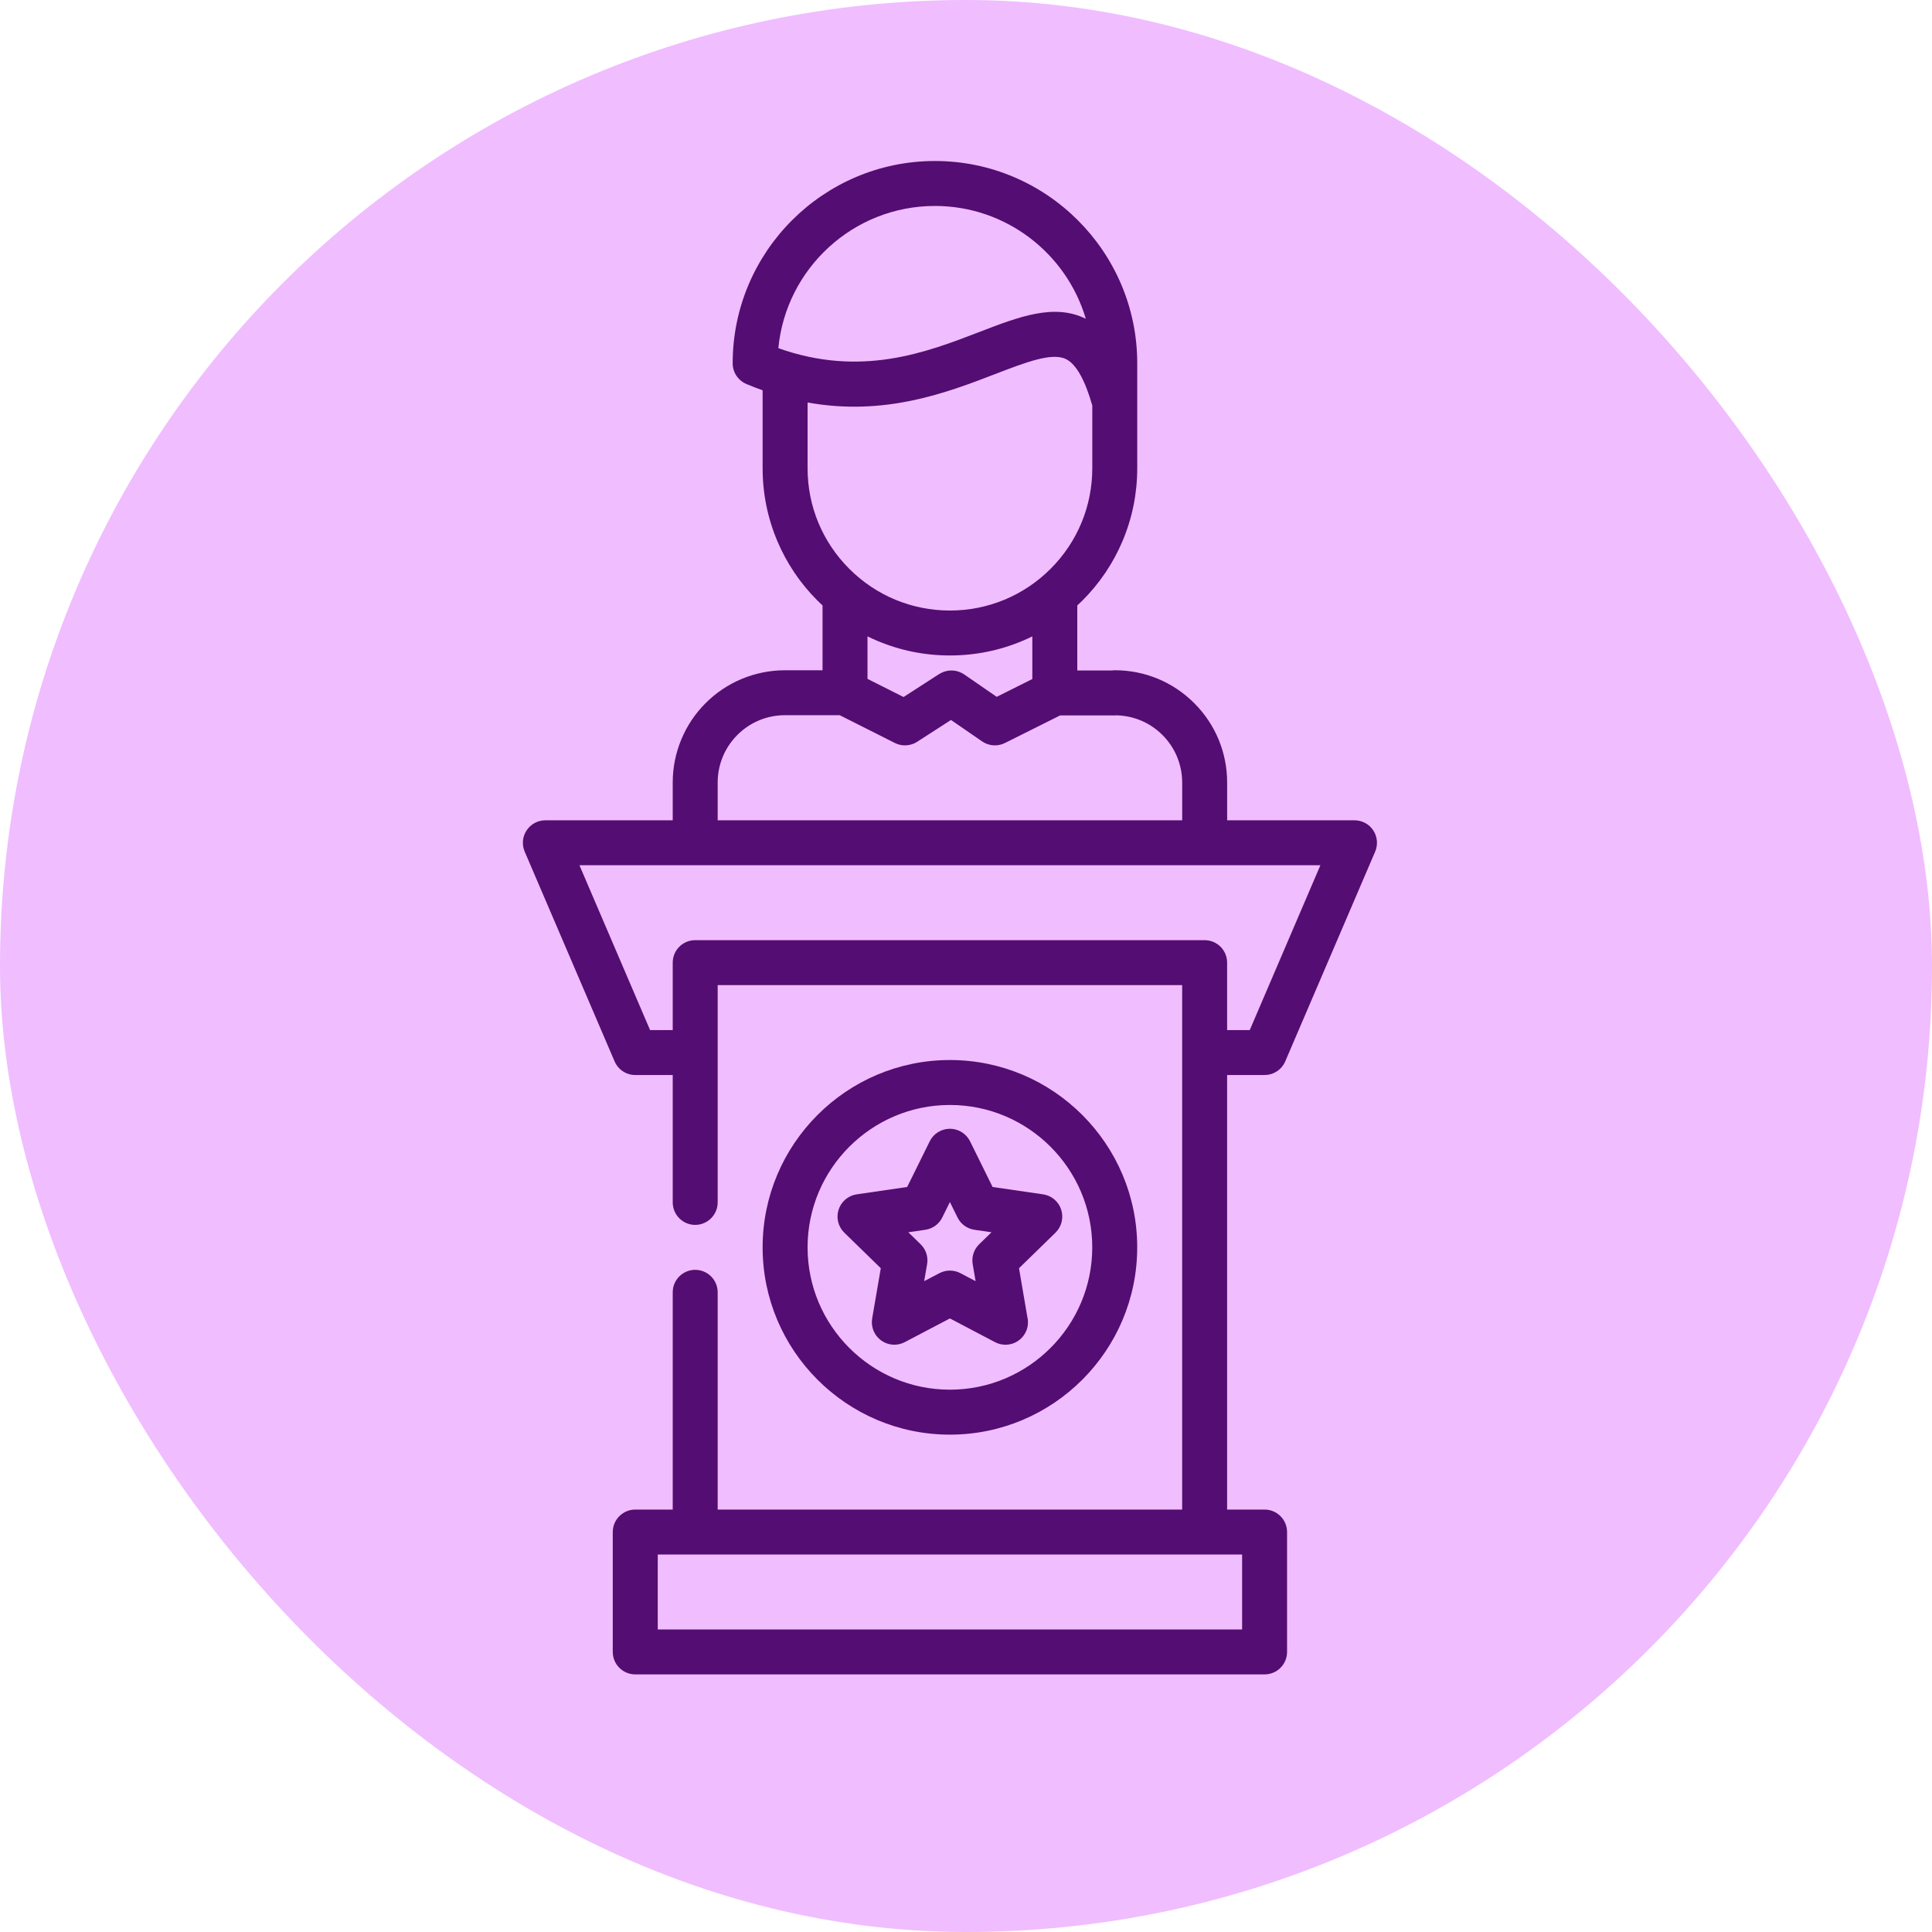
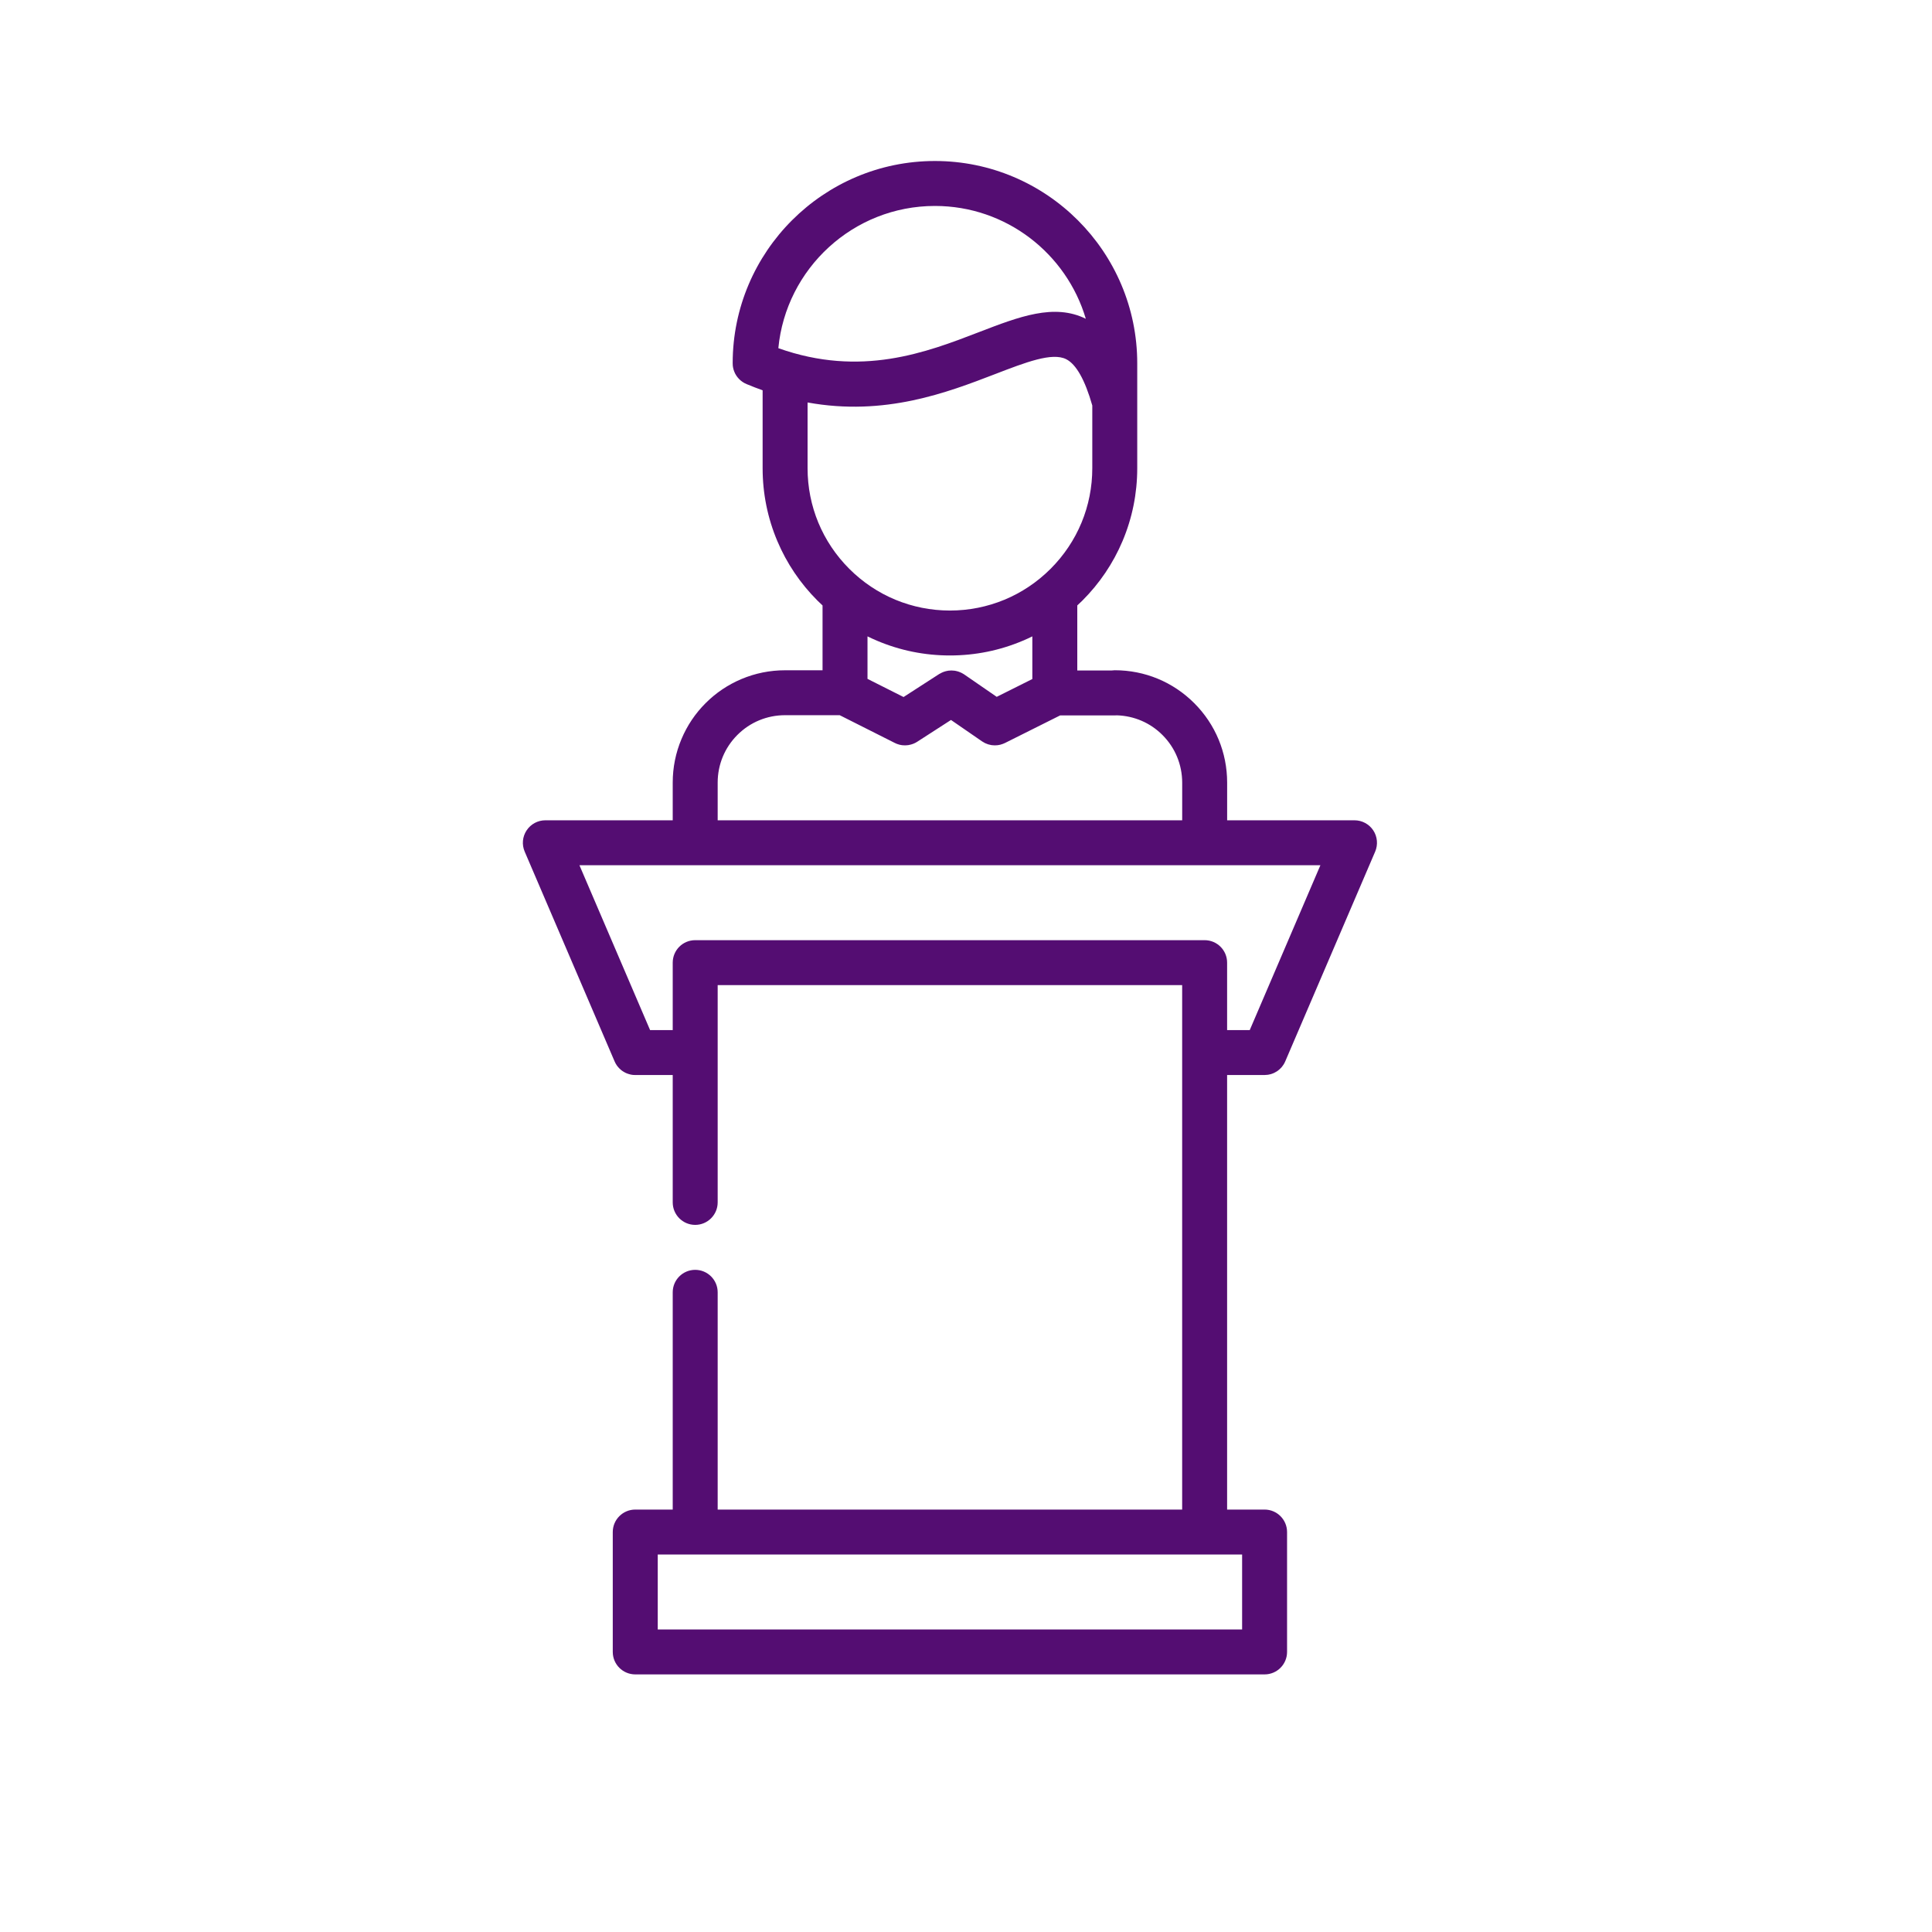
<svg xmlns="http://www.w3.org/2000/svg" width="60" height="60" viewBox="0 0 60 60" fill="none">
-   <rect width="60" height="60" rx="30" fill="#F0BDFF" />
  <path d="M39.269 33.386C39.27 33.386 39.271 33.386 39.272 33.386C39.275 33.386 39.277 33.385 39.28 33.385C39.308 33.385 39.335 33.383 39.362 33.379C39.37 33.378 39.378 33.377 39.386 33.376C39.413 33.371 39.438 33.366 39.464 33.359C39.467 33.358 39.47 33.357 39.473 33.356C39.502 33.347 39.531 33.337 39.559 33.324C39.564 33.322 39.569 33.319 39.574 33.317C39.597 33.305 39.62 33.293 39.642 33.279C39.647 33.276 39.652 33.273 39.656 33.271C39.681 33.255 39.704 33.237 39.725 33.218C39.732 33.213 39.737 33.207 39.744 33.202C39.761 33.186 39.778 33.169 39.794 33.151C39.798 33.146 39.803 33.141 39.808 33.136C39.827 33.113 39.844 33.089 39.86 33.064C39.864 33.058 39.867 33.053 39.871 33.047C39.888 33.018 39.904 32.988 39.917 32.956L42.707 26.448C42.799 26.232 42.777 25.984 42.648 25.788C42.519 25.593 42.3 25.475 42.065 25.475H38.11V24.305C38.11 24.305 38.11 24.305 38.11 24.305C38.11 23.373 37.747 22.496 37.088 21.837C36.429 21.178 35.552 20.815 34.62 20.815C34.589 20.815 34.559 20.818 34.529 20.822H33.456V18.802C33.509 18.753 33.562 18.704 33.614 18.652C34.148 18.118 34.568 17.497 34.861 16.804C35.164 16.087 35.318 15.325 35.318 14.54V14.54V11.282C35.318 7.818 32.499 5 29.035 5C25.574 5 22.758 7.814 22.754 11.274C22.753 11.3 22.754 11.326 22.757 11.352C22.758 11.36 22.759 11.367 22.76 11.374C22.762 11.389 22.764 11.404 22.767 11.419C22.77 11.433 22.773 11.446 22.777 11.46C22.779 11.468 22.781 11.476 22.783 11.484C22.788 11.499 22.793 11.513 22.799 11.528C22.801 11.534 22.803 11.541 22.806 11.547C22.811 11.561 22.818 11.574 22.824 11.588C22.828 11.595 22.831 11.602 22.834 11.609C22.84 11.62 22.847 11.631 22.854 11.642C22.859 11.651 22.864 11.66 22.869 11.668C22.875 11.677 22.882 11.685 22.888 11.693C22.895 11.703 22.902 11.713 22.91 11.723C22.915 11.729 22.921 11.736 22.927 11.742C22.936 11.753 22.945 11.763 22.956 11.774C22.961 11.779 22.966 11.784 22.972 11.789C22.983 11.799 22.993 11.809 23.005 11.819C23.012 11.825 23.019 11.83 23.026 11.835C23.037 11.844 23.047 11.852 23.058 11.859C23.072 11.868 23.086 11.877 23.1 11.885C23.105 11.888 23.11 11.892 23.116 11.895C23.138 11.907 23.161 11.918 23.185 11.928C23.353 11.999 23.519 12.062 23.684 12.121V14.54V14.54C23.684 15.325 23.838 16.087 24.141 16.804C24.434 17.497 24.854 18.119 25.388 18.653C25.439 18.704 25.492 18.753 25.545 18.803V20.816H24.382H24.381C23.91 20.816 23.453 20.908 23.022 21.09C22.606 21.266 22.233 21.517 21.913 21.837C21.593 22.157 21.342 22.53 21.166 22.947C20.984 23.378 20.892 23.834 20.892 24.305V25.475H16.936C16.702 25.475 16.483 25.593 16.354 25.789C16.224 25.985 16.202 26.232 16.295 26.448L19.084 32.956C19.094 32.98 19.105 33.003 19.117 33.025C19.121 33.032 19.126 33.038 19.13 33.045C19.137 33.058 19.145 33.07 19.152 33.082C19.16 33.092 19.168 33.102 19.175 33.112C19.181 33.12 19.187 33.128 19.193 33.135C19.202 33.146 19.212 33.157 19.222 33.167C19.227 33.173 19.233 33.179 19.238 33.184C19.248 33.194 19.259 33.204 19.27 33.213C19.276 33.219 19.282 33.224 19.289 33.23C19.299 33.238 19.309 33.245 19.319 33.253C19.328 33.259 19.336 33.265 19.344 33.27C19.353 33.276 19.363 33.282 19.372 33.287C19.382 33.294 19.392 33.3 19.403 33.305C19.411 33.31 19.42 33.313 19.428 33.318C19.44 33.323 19.452 33.329 19.465 33.334C19.473 33.337 19.482 33.34 19.49 33.343C19.503 33.348 19.515 33.353 19.528 33.356C19.538 33.359 19.549 33.362 19.559 33.364C19.57 33.367 19.581 33.37 19.593 33.373C19.608 33.376 19.624 33.378 19.639 33.38C19.646 33.381 19.653 33.382 19.659 33.383C19.685 33.385 19.711 33.386 19.736 33.386H20.892V37.342C20.892 37.726 21.204 38.04 21.59 38.04C21.975 38.04 22.288 37.726 22.288 37.342V30.594H36.713V46.881H22.288V40.133C22.288 39.748 21.975 39.436 21.59 39.436C21.205 39.436 20.892 39.748 20.892 40.133V46.881H19.729C19.343 46.881 19.03 47.194 19.03 47.579V51.302C19.03 51.688 19.343 52 19.729 52H39.273C39.658 52 39.971 51.688 39.971 51.302V47.579C39.971 47.194 39.658 46.881 39.273 46.881H38.109V33.386H39.269ZM29.035 6.396C31.25 6.396 33.123 7.877 33.721 9.9C32.738 9.415 31.656 9.832 30.404 10.314C28.762 10.947 26.739 11.725 24.172 10.813C24.409 8.338 26.499 6.396 29.035 6.396ZM25.08 14.54V14.54V12.499C27.481 12.935 29.414 12.191 30.906 11.617C31.856 11.251 32.675 10.935 33.111 11.155C33.422 11.312 33.695 11.797 33.922 12.593V14.54V14.54C33.922 15.72 33.462 16.83 32.627 17.665C31.791 18.5 30.681 18.96 29.501 18.961C28.321 18.96 27.21 18.5 26.375 17.665C25.54 16.83 25.08 15.72 25.08 14.54ZM32.06 19.763V21.088L30.954 21.641L29.944 20.945C29.936 20.939 29.928 20.936 29.92 20.93C29.902 20.92 29.885 20.909 29.867 20.9C29.854 20.893 29.841 20.887 29.828 20.882C29.812 20.875 29.795 20.868 29.778 20.862C29.765 20.857 29.751 20.853 29.737 20.849C29.719 20.844 29.701 20.84 29.683 20.836C29.669 20.834 29.657 20.831 29.643 20.829C29.615 20.825 29.587 20.823 29.558 20.823C29.555 20.823 29.551 20.822 29.548 20.822C29.548 20.822 29.547 20.822 29.547 20.822C29.547 20.822 29.547 20.822 29.546 20.822C29.543 20.822 29.539 20.823 29.535 20.823C29.509 20.823 29.482 20.825 29.456 20.828C29.442 20.83 29.428 20.834 29.413 20.836C29.398 20.839 29.383 20.842 29.368 20.846C29.352 20.85 29.336 20.855 29.32 20.861C29.308 20.865 29.296 20.869 29.284 20.874C29.267 20.881 29.25 20.889 29.234 20.897C29.225 20.902 29.216 20.907 29.207 20.912C29.194 20.919 29.181 20.925 29.168 20.932L28.061 21.647L26.941 21.083V19.763C27.038 19.811 27.137 19.856 27.236 19.898C27.954 20.202 28.715 20.356 29.501 20.356C30.286 20.356 31.048 20.202 31.765 19.898C31.865 19.857 31.963 19.811 32.06 19.763ZM22.9 22.824C23.296 22.428 23.822 22.211 24.382 22.211H26.078L27.791 23.074C27.801 23.079 27.811 23.082 27.82 23.087C27.833 23.092 27.845 23.098 27.857 23.103C27.874 23.109 27.891 23.114 27.908 23.119C27.917 23.122 27.926 23.125 27.936 23.128C27.958 23.133 27.982 23.137 28.005 23.141C28.009 23.141 28.014 23.143 28.018 23.143C28.047 23.146 28.075 23.148 28.104 23.148C28.104 23.148 28.104 23.148 28.105 23.148C28.105 23.148 28.105 23.148 28.105 23.148C28.117 23.148 28.128 23.147 28.14 23.146C28.161 23.145 28.183 23.144 28.204 23.141C28.21 23.14 28.217 23.138 28.224 23.137C28.317 23.121 28.404 23.088 28.482 23.038C28.482 23.037 28.483 23.037 28.483 23.037L29.534 22.359L30.5 23.025C30.502 23.026 30.505 23.027 30.507 23.029C30.53 23.044 30.554 23.058 30.579 23.071C30.585 23.074 30.591 23.078 30.598 23.081C30.621 23.091 30.645 23.101 30.669 23.109C30.678 23.112 30.686 23.116 30.695 23.118C30.717 23.125 30.739 23.129 30.762 23.134C30.773 23.136 30.784 23.139 30.795 23.141C30.822 23.145 30.849 23.146 30.876 23.147C30.883 23.147 30.889 23.148 30.896 23.148C30.896 23.148 30.896 23.148 30.897 23.148C30.897 23.148 30.897 23.148 30.898 23.148C30.954 23.148 31.01 23.141 31.064 23.128C31.066 23.127 31.067 23.127 31.07 23.126C31.094 23.12 31.118 23.112 31.142 23.103C31.147 23.101 31.152 23.099 31.157 23.097C31.174 23.09 31.191 23.083 31.209 23.075L32.923 22.218H34.62C34.641 22.218 34.663 22.216 34.684 22.215C35.22 22.232 35.721 22.445 36.1 22.825C36.495 23.219 36.713 23.745 36.714 24.305V25.475H22.288V24.305C22.288 23.745 22.506 23.219 22.9 22.824ZM38.575 48.277V50.604H20.427V48.277H38.575ZM37.411 29.198H21.59C21.204 29.198 20.892 29.51 20.892 29.896C20.892 29.896 20.892 29.896 20.892 29.896V31.99H20.189L17.995 26.871H41.006L38.812 31.99H38.109V29.896C38.109 29.51 37.797 29.198 37.411 29.198Z" fill="#540D72" />
-   <path d="M29.5 32.92C26.293 32.92 23.684 35.53 23.684 38.737C23.684 41.945 26.293 44.554 29.5 44.554C32.708 44.554 35.317 41.945 35.317 38.737C35.317 35.53 32.708 32.92 29.5 32.92ZM29.5 43.158C27.063 43.158 25.08 41.175 25.08 38.737C25.08 36.3 27.063 34.316 29.5 34.316C31.938 34.316 33.921 36.3 33.921 38.737C33.921 41.175 31.938 43.158 29.5 43.158Z" fill="#540D72" />
-   <path d="M32.956 37.566C32.874 37.313 32.655 37.129 32.392 37.091L30.826 36.863L30.126 35.444C30.008 35.206 29.765 35.055 29.5 35.055C29.234 35.055 28.991 35.206 28.874 35.444L28.173 36.863L26.607 37.091C26.345 37.129 26.126 37.313 26.044 37.566C25.962 37.819 26.03 38.096 26.221 38.282L27.354 39.386L27.086 40.946C27.041 41.208 27.149 41.472 27.364 41.628C27.579 41.785 27.864 41.805 28.099 41.681L29.5 40.945L30.9 41.681C31.003 41.735 31.114 41.762 31.225 41.762C31.226 41.762 31.227 41.762 31.227 41.762C31.613 41.762 31.925 41.449 31.925 41.064C31.925 41.005 31.918 40.948 31.904 40.894L31.646 39.386L32.779 38.282C32.969 38.096 33.038 37.819 32.956 37.566ZM30.409 38.642C30.244 38.803 30.169 39.034 30.208 39.26L30.298 39.788L29.825 39.539C29.723 39.485 29.611 39.459 29.5 39.459C29.388 39.459 29.277 39.485 29.175 39.539L28.701 39.788L28.792 39.26C28.831 39.034 28.756 38.803 28.591 38.642L28.208 38.269L28.737 38.192C28.965 38.159 29.161 38.016 29.263 37.81L29.5 37.33L29.737 37.81C29.838 38.016 30.035 38.159 30.262 38.192L30.792 38.269L30.409 38.642Z" fill="#540D72" />
</svg>